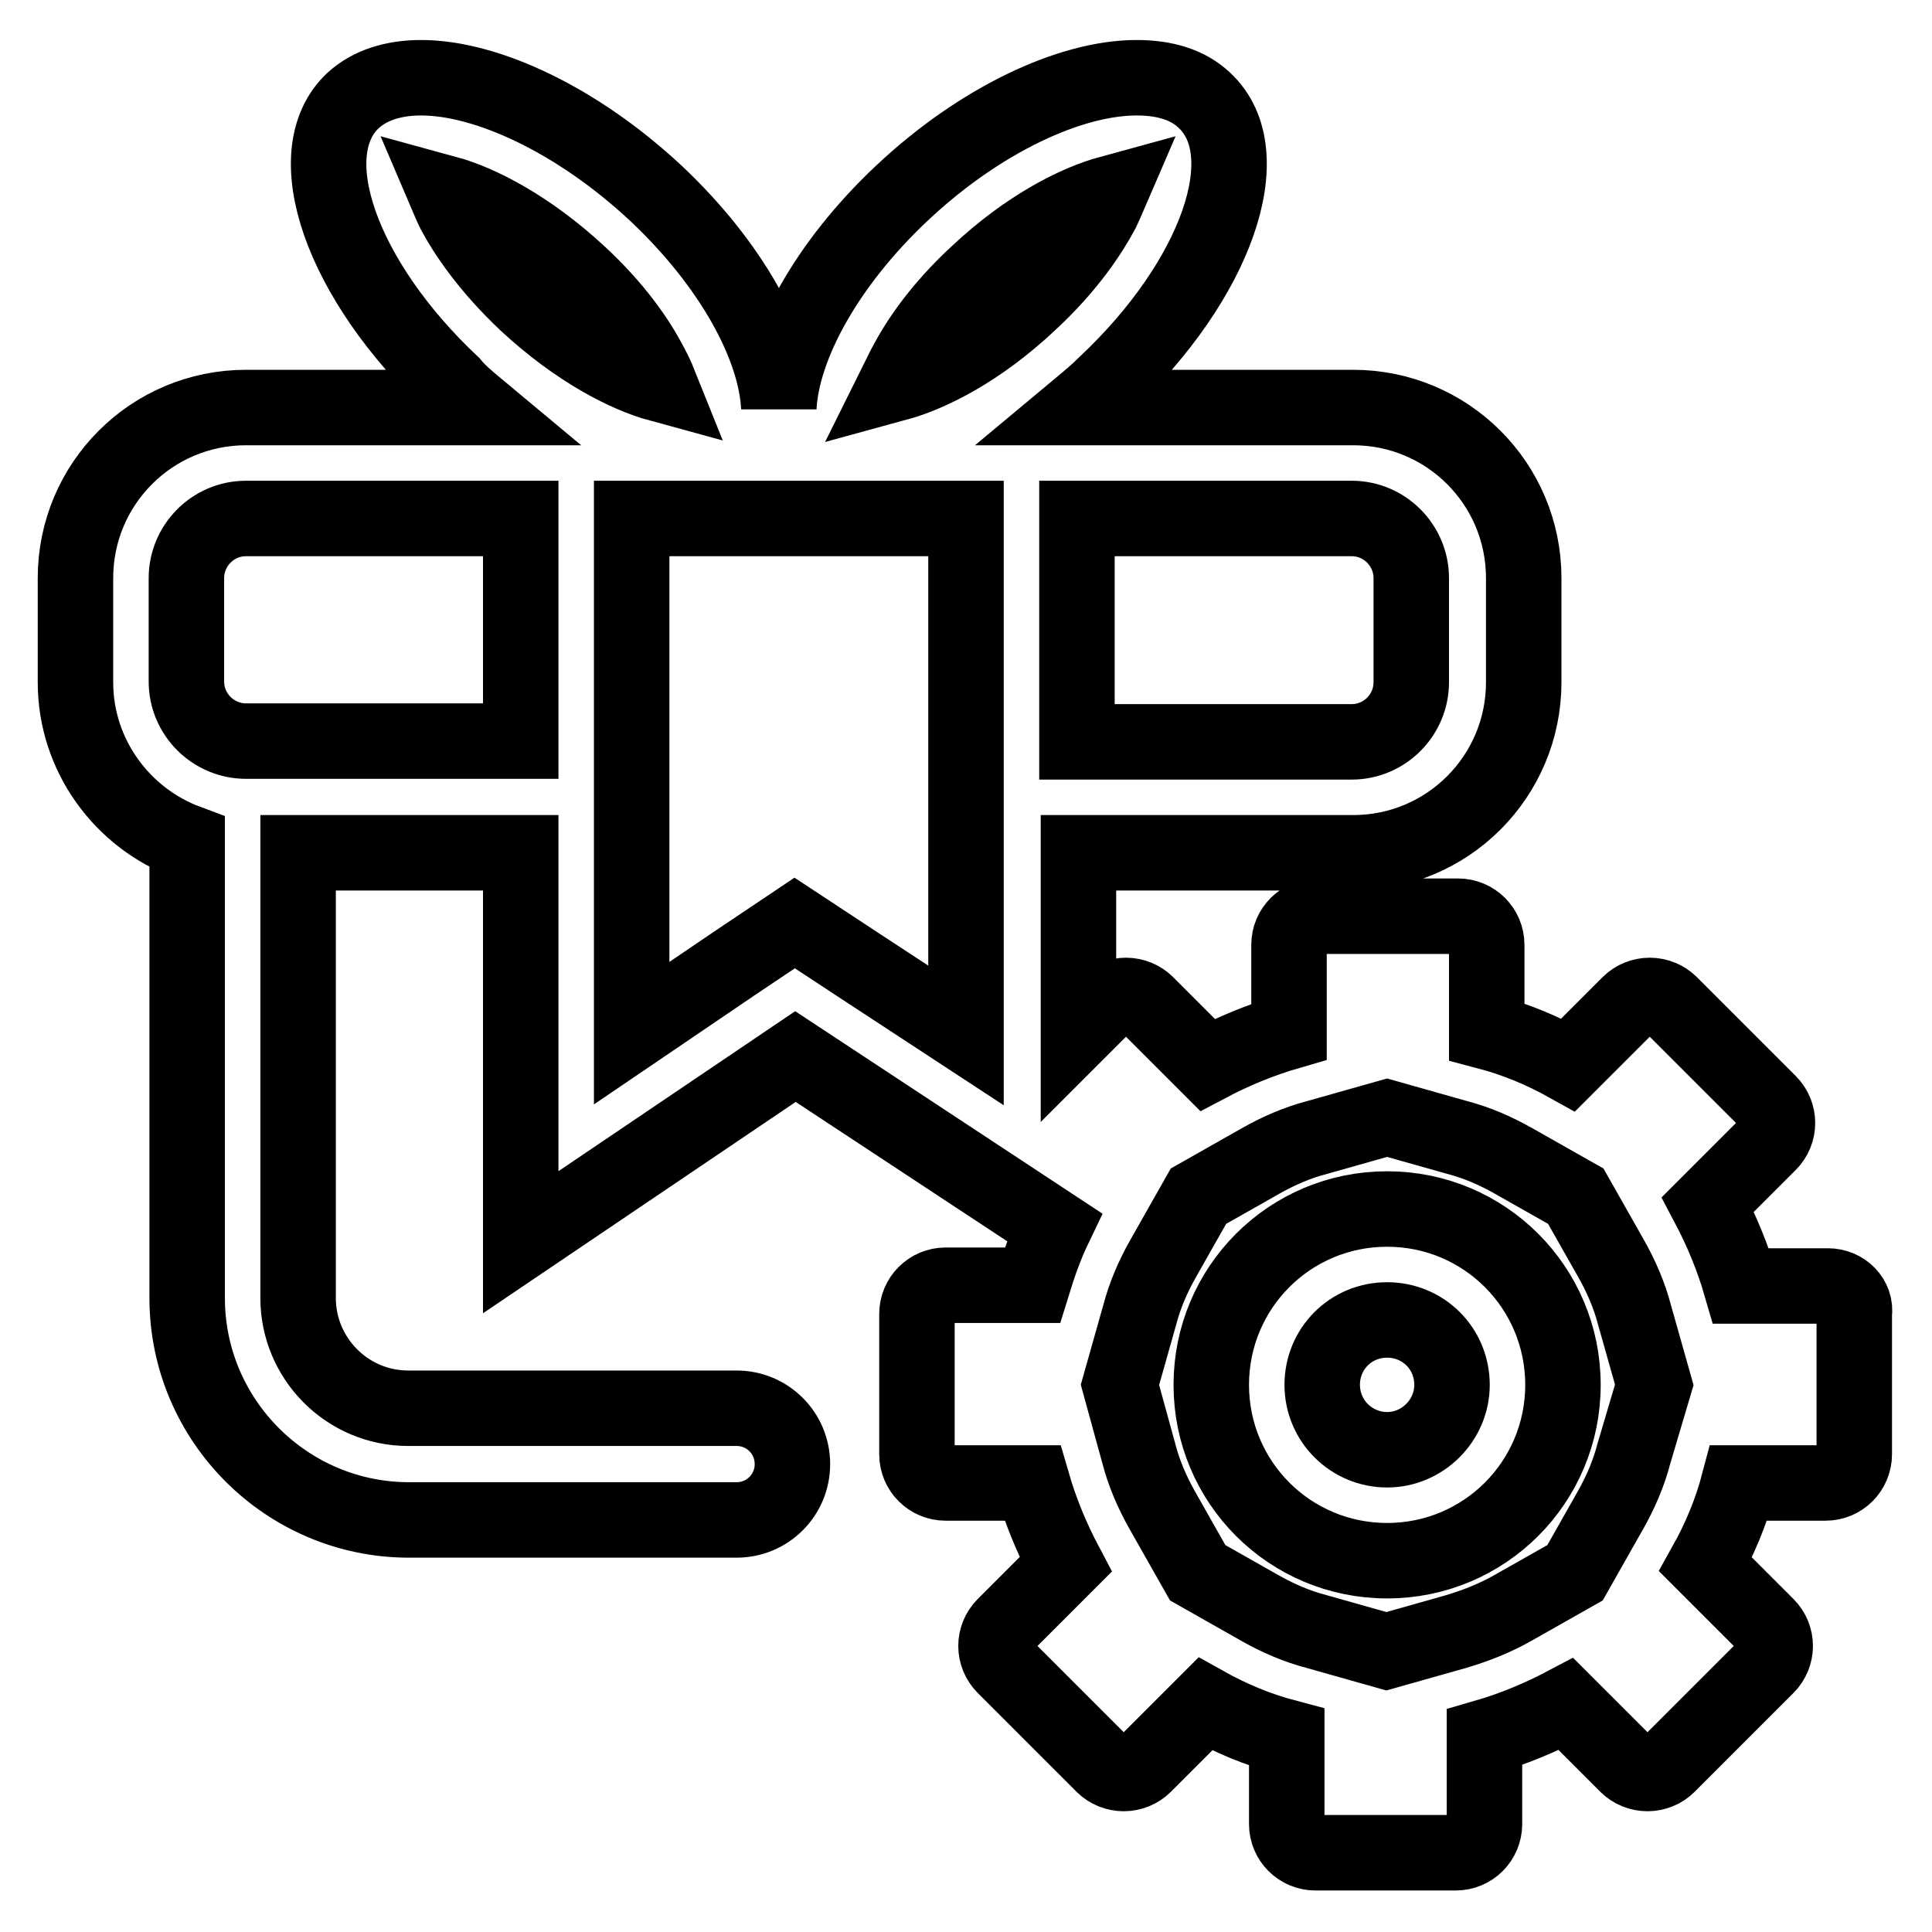
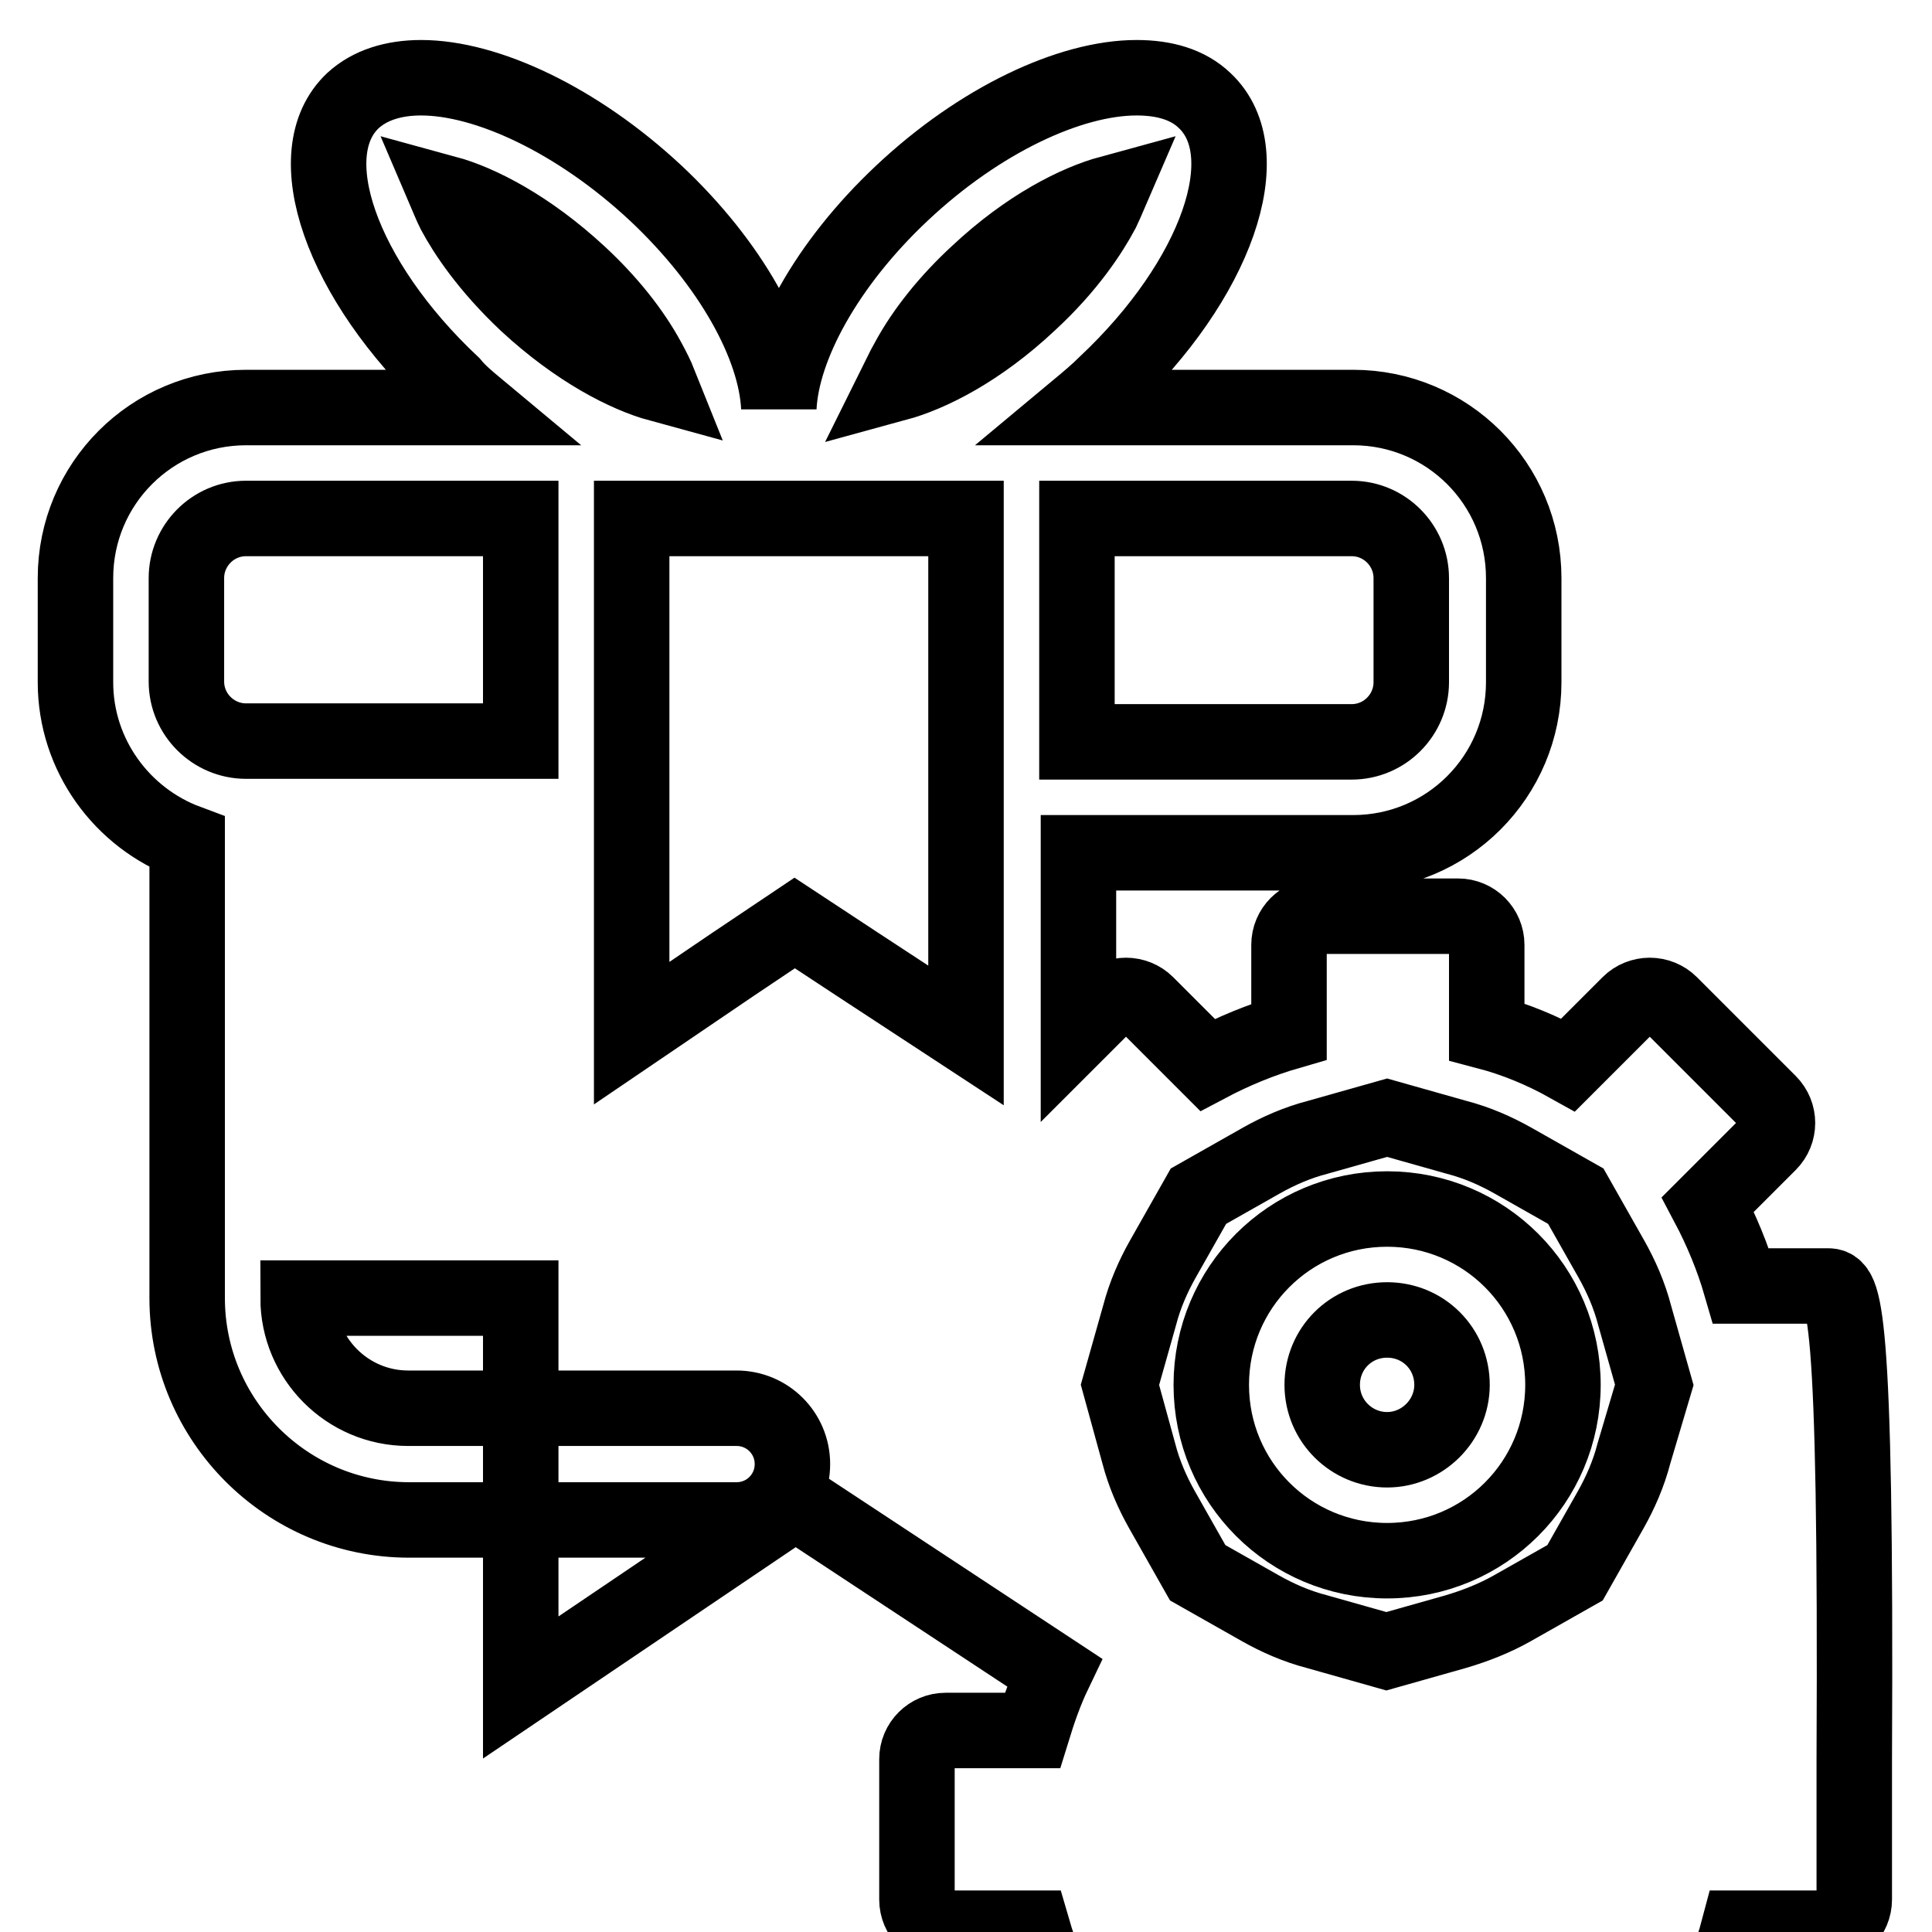
<svg xmlns="http://www.w3.org/2000/svg" version="1.1" x="0px" y="0px" viewBox="0 0 256 256" enable-background="new 0 0 256 256" xml:space="preserve">
  <g>
-     <path stroke-width="10" fill-opacity="0" stroke="#000000" d="M242.2,170.4h-11.5c-1.1-3.8-2.6-7.4-4.4-10.8l8.1-8.1c1.5-1.5,1.5-3.9,0-5.4l-13.1-13.1 c-0.7-0.7-1.7-1.1-2.7-1.1c-1,0-2,0.4-2.7,1.1l-8.1,8.1c-3.4-1.9-7-3.4-10.8-4.4v-11.5c0-2.1-1.7-3.8-3.8-3.8h-18.6 c-2.1,0-3.8,1.7-3.8,3.8v11.5c-3.8,1.1-7.4,2.6-10.8,4.4l-8.1-8.1c-0.7-0.7-1.7-1.1-2.7-1.1s-2,0.4-2.7,1.1l-3.6,3.6V113h36.4 c12.5,0,22.6-10.1,22.6-22.6V76.6c0-12.5-10.1-22.6-22.6-22.6H143c1.2-1,2.4-2,3.5-3.1c14.7-13.8,20.6-30.6,13.1-37.6 c-2.2-2.1-5.3-3-9-3c-8.8,0-20.8,5.6-31.1,15.3c-10,9.4-15.9,20.3-16.3,28.4h0c-0.4-8.2-6.3-19-16.3-28.4 c-10.4-9.7-22.4-15.3-31.1-15.3c-3.7,0-6.8,1-9,3c-7.5,7-1.6,23.8,13.1,37.6C60.8,52,62,53,63.2,54H32.6C20.1,54,10,64.1,10,76.6 v13.8c0,9.7,6.2,18,14.8,21.2V172c0,16.2,13.2,29.4,29.4,29.4h43.4c4.1,0,7.4-3.3,7.4-7.4c0-4.1-3.3-7.4-7.4-7.4H54.1 c-8.1,0-14.6-6.6-14.6-14.6v-59H69v51.6l36.4-24.6l34.3,22.6c-1.2,2.5-2.1,5.1-2.9,7.7h-11.5c-2.1,0-3.8,1.7-3.8,3.8v18.6 c0,2.1,1.7,3.8,3.8,3.8h11.5c1.1,3.8,2.6,7.4,4.4,10.8l-8.1,8.1c-1.5,1.5-1.5,3.9,0,5.4l13.1,13.1c0.7,0.7,1.7,1.1,2.7,1.1 s2-0.4,2.7-1.1l8.1-8.1c3.4,1.9,7,3.4,10.8,4.4v11.5c0,2.1,1.7,3.8,3.8,3.8h18.6c2.1,0,3.8-1.7,3.8-3.8v-11.5 c3.8-1.1,7.4-2.6,10.8-4.4l8.1,8.1c0.7,0.7,1.7,1.1,2.7,1.1c1,0,2-0.4,2.7-1.1l13.1-13.1c1.5-1.5,1.5-3.9,0-5.4l-8.1-8.1 c1.9-3.4,3.4-7,4.4-10.8h11.5c2.1,0,3.8-1.7,3.8-3.8v-18.6C246,172.1,244.3,170.4,242.2,170.4z M187,76.6v13.8 c0,4.3-3.5,7.9-7.9,7.9h-36.4V68.7h36.4C183.5,68.7,187,72.3,187,76.6z M120.3,47.8c2.1-3.9,5.3-7.9,9.2-11.5 c6.7-6.3,13.2-9.5,17.6-10.7c-0.3,0.7-0.7,1.5-1.1,2.4c-1.5,2.8-4.4,7.3-9.6,12.1c-6.7,6.3-13.2,9.5-17.6,10.7 C119.2,50,119.6,49,120.3,47.8z M59.1,25.6c4.4,1.2,10.9,4.5,17.6,10.7c3.9,3.6,7.1,7.6,9.2,11.5c0.6,1.1,1.1,2.1,1.5,3.1 c-4.4-1.2-10.9-4.5-17.6-10.7c-5.2-4.9-8.1-9.3-9.6-12.1C59.7,27.1,59.4,26.3,59.1,25.6z M32.6,98.2c-4.3,0-7.9-3.5-7.9-7.9V76.6 c0-4.3,3.5-7.9,7.9-7.9H69v29.5H32.6z M128,137.2l-14.5-9.5l-8.2-5.4l-8.2,5.5l-13.4,9.1V68.7H128V137.2z M216.5,192.6 c-0.7,2.7-1.8,5.2-3.1,7.5l-4.7,8.3l-8.3,4.7c-2.3,1.3-4.8,2.3-7.5,3.1l-9.2,2.6l-9.2-2.6c-2.7-0.7-5.2-1.8-7.5-3.1l-8.3-4.7 l-4.7-8.3c-1.3-2.3-2.4-4.8-3.1-7.5l-2.5-9.1l2.6-9.2c0.7-2.7,1.8-5.2,3.1-7.5l4.7-8.3l8.3-4.7c2.3-1.3,4.8-2.4,7.5-3.1l9.2-2.6 l9.2,2.6c2.7,0.7,5.2,1.8,7.5,3.1l8.3,4.7l4.7,8.3c1.3,2.3,2.4,4.8,3.1,7.5l2.6,9.2L216.5,192.6z M183.8,160.2 c-12.9,0-23.3,10.4-23.3,23.3c0,12.9,10.4,23.3,23.3,23.3c12.9,0,23.3-10.4,23.3-23.3S196.7,160.2,183.8,160.2z M183.8,192.1 c-4.7,0-8.6-3.8-8.6-8.6c0-4.8,3.8-8.6,8.6-8.6s8.6,3.8,8.6,8.6C192.4,188.2,188.5,192.1,183.8,192.1z" />
+     <path stroke-width="10" fill-opacity="0" stroke="#000000" d="M242.2,170.4h-11.5c-1.1-3.8-2.6-7.4-4.4-10.8l8.1-8.1c1.5-1.5,1.5-3.9,0-5.4l-13.1-13.1 c-0.7-0.7-1.7-1.1-2.7-1.1c-1,0-2,0.4-2.7,1.1l-8.1,8.1c-3.4-1.9-7-3.4-10.8-4.4v-11.5c0-2.1-1.7-3.8-3.8-3.8h-18.6 c-2.1,0-3.8,1.7-3.8,3.8v11.5c-3.8,1.1-7.4,2.6-10.8,4.4l-8.1-8.1c-0.7-0.7-1.7-1.1-2.7-1.1s-2,0.4-2.7,1.1l-3.6,3.6V113h36.4 c12.5,0,22.6-10.1,22.6-22.6V76.6c0-12.5-10.1-22.6-22.6-22.6H143c1.2-1,2.4-2,3.5-3.1c14.7-13.8,20.6-30.6,13.1-37.6 c-2.2-2.1-5.3-3-9-3c-8.8,0-20.8,5.6-31.1,15.3c-10,9.4-15.9,20.3-16.3,28.4h0c-0.4-8.2-6.3-19-16.3-28.4 c-10.4-9.7-22.4-15.3-31.1-15.3c-3.7,0-6.8,1-9,3c-7.5,7-1.6,23.8,13.1,37.6C60.8,52,62,53,63.2,54H32.6C20.1,54,10,64.1,10,76.6 v13.8c0,9.7,6.2,18,14.8,21.2V172c0,16.2,13.2,29.4,29.4,29.4h43.4c4.1,0,7.4-3.3,7.4-7.4c0-4.1-3.3-7.4-7.4-7.4H54.1 c-8.1,0-14.6-6.6-14.6-14.6H69v51.6l36.4-24.6l34.3,22.6c-1.2,2.5-2.1,5.1-2.9,7.7h-11.5c-2.1,0-3.8,1.7-3.8,3.8v18.6 c0,2.1,1.7,3.8,3.8,3.8h11.5c1.1,3.8,2.6,7.4,4.4,10.8l-8.1,8.1c-1.5,1.5-1.5,3.9,0,5.4l13.1,13.1c0.7,0.7,1.7,1.1,2.7,1.1 s2-0.4,2.7-1.1l8.1-8.1c3.4,1.9,7,3.4,10.8,4.4v11.5c0,2.1,1.7,3.8,3.8,3.8h18.6c2.1,0,3.8-1.7,3.8-3.8v-11.5 c3.8-1.1,7.4-2.6,10.8-4.4l8.1,8.1c0.7,0.7,1.7,1.1,2.7,1.1c1,0,2-0.4,2.7-1.1l13.1-13.1c1.5-1.5,1.5-3.9,0-5.4l-8.1-8.1 c1.9-3.4,3.4-7,4.4-10.8h11.5c2.1,0,3.8-1.7,3.8-3.8v-18.6C246,172.1,244.3,170.4,242.2,170.4z M187,76.6v13.8 c0,4.3-3.5,7.9-7.9,7.9h-36.4V68.7h36.4C183.5,68.7,187,72.3,187,76.6z M120.3,47.8c2.1-3.9,5.3-7.9,9.2-11.5 c6.7-6.3,13.2-9.5,17.6-10.7c-0.3,0.7-0.7,1.5-1.1,2.4c-1.5,2.8-4.4,7.3-9.6,12.1c-6.7,6.3-13.2,9.5-17.6,10.7 C119.2,50,119.6,49,120.3,47.8z M59.1,25.6c4.4,1.2,10.9,4.5,17.6,10.7c3.9,3.6,7.1,7.6,9.2,11.5c0.6,1.1,1.1,2.1,1.5,3.1 c-4.4-1.2-10.9-4.5-17.6-10.7c-5.2-4.9-8.1-9.3-9.6-12.1C59.7,27.1,59.4,26.3,59.1,25.6z M32.6,98.2c-4.3,0-7.9-3.5-7.9-7.9V76.6 c0-4.3,3.5-7.9,7.9-7.9H69v29.5H32.6z M128,137.2l-14.5-9.5l-8.2-5.4l-8.2,5.5l-13.4,9.1V68.7H128V137.2z M216.5,192.6 c-0.7,2.7-1.8,5.2-3.1,7.5l-4.7,8.3l-8.3,4.7c-2.3,1.3-4.8,2.3-7.5,3.1l-9.2,2.6l-9.2-2.6c-2.7-0.7-5.2-1.8-7.5-3.1l-8.3-4.7 l-4.7-8.3c-1.3-2.3-2.4-4.8-3.1-7.5l-2.5-9.1l2.6-9.2c0.7-2.7,1.8-5.2,3.1-7.5l4.7-8.3l8.3-4.7c2.3-1.3,4.8-2.4,7.5-3.1l9.2-2.6 l9.2,2.6c2.7,0.7,5.2,1.8,7.5,3.1l8.3,4.7l4.7,8.3c1.3,2.3,2.4,4.8,3.1,7.5l2.6,9.2L216.5,192.6z M183.8,160.2 c-12.9,0-23.3,10.4-23.3,23.3c0,12.9,10.4,23.3,23.3,23.3c12.9,0,23.3-10.4,23.3-23.3S196.7,160.2,183.8,160.2z M183.8,192.1 c-4.7,0-8.6-3.8-8.6-8.6c0-4.8,3.8-8.6,8.6-8.6s8.6,3.8,8.6,8.6C192.4,188.2,188.5,192.1,183.8,192.1z" />
  </g>
</svg>